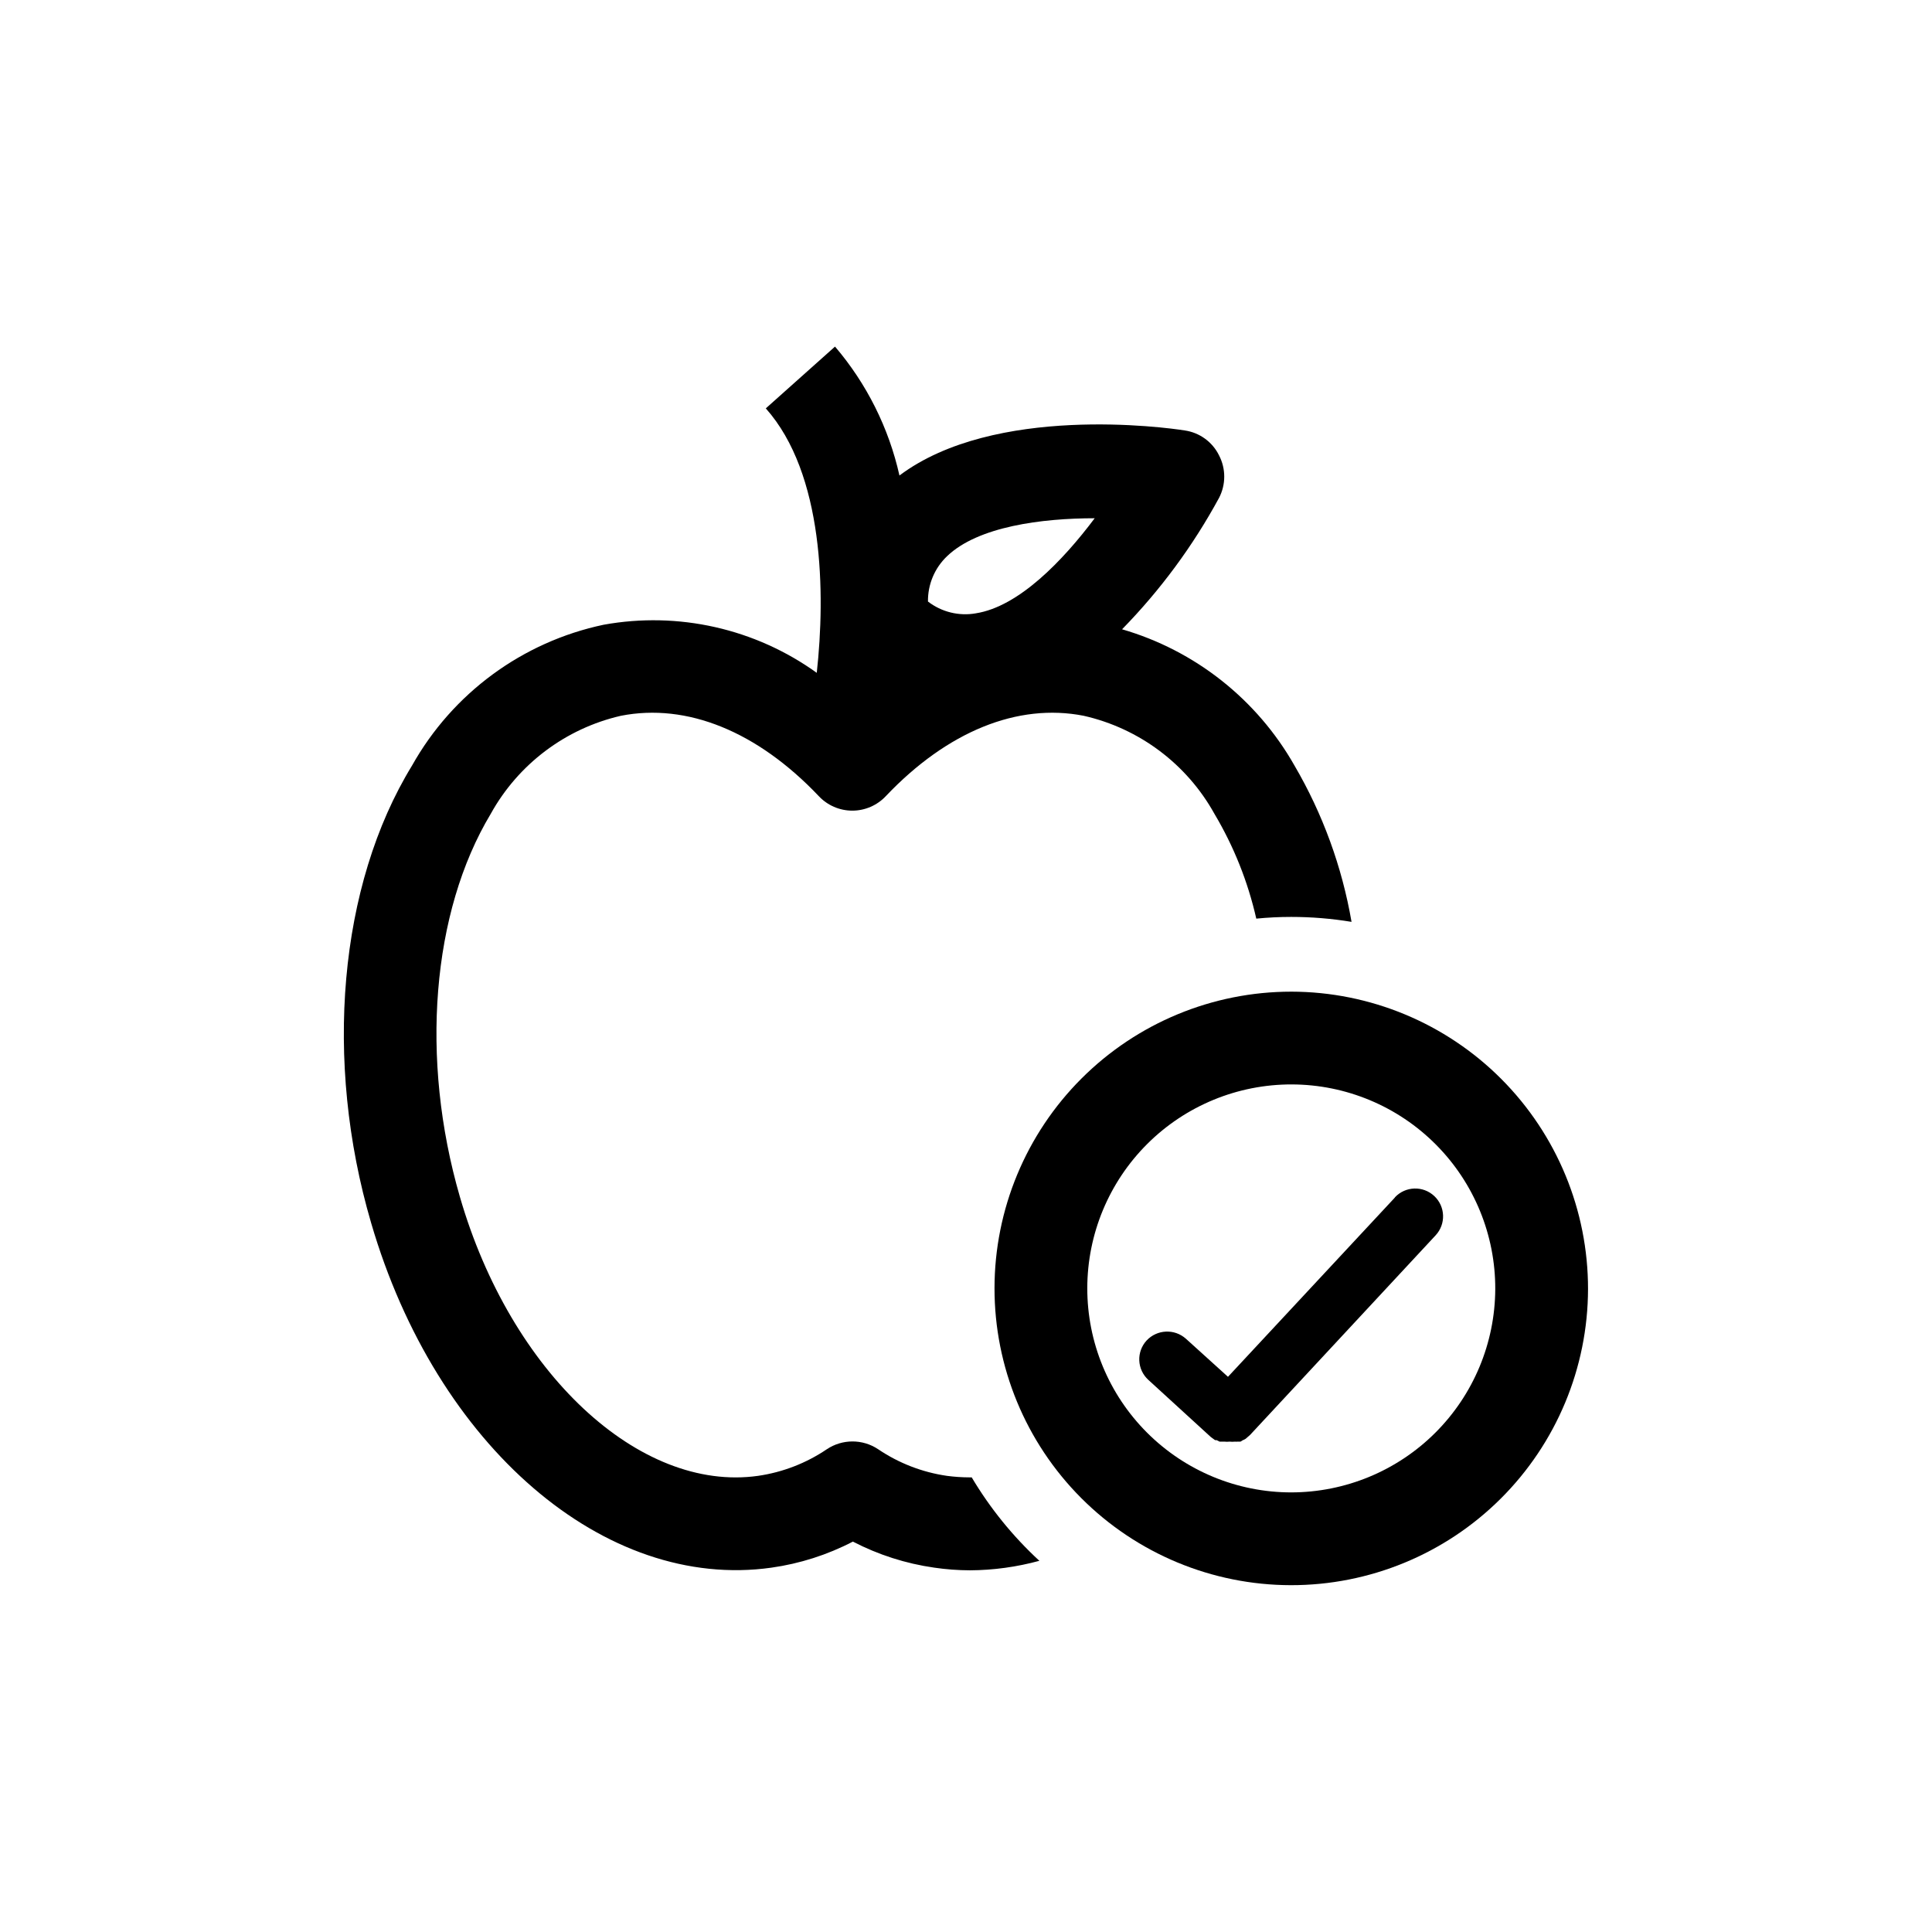
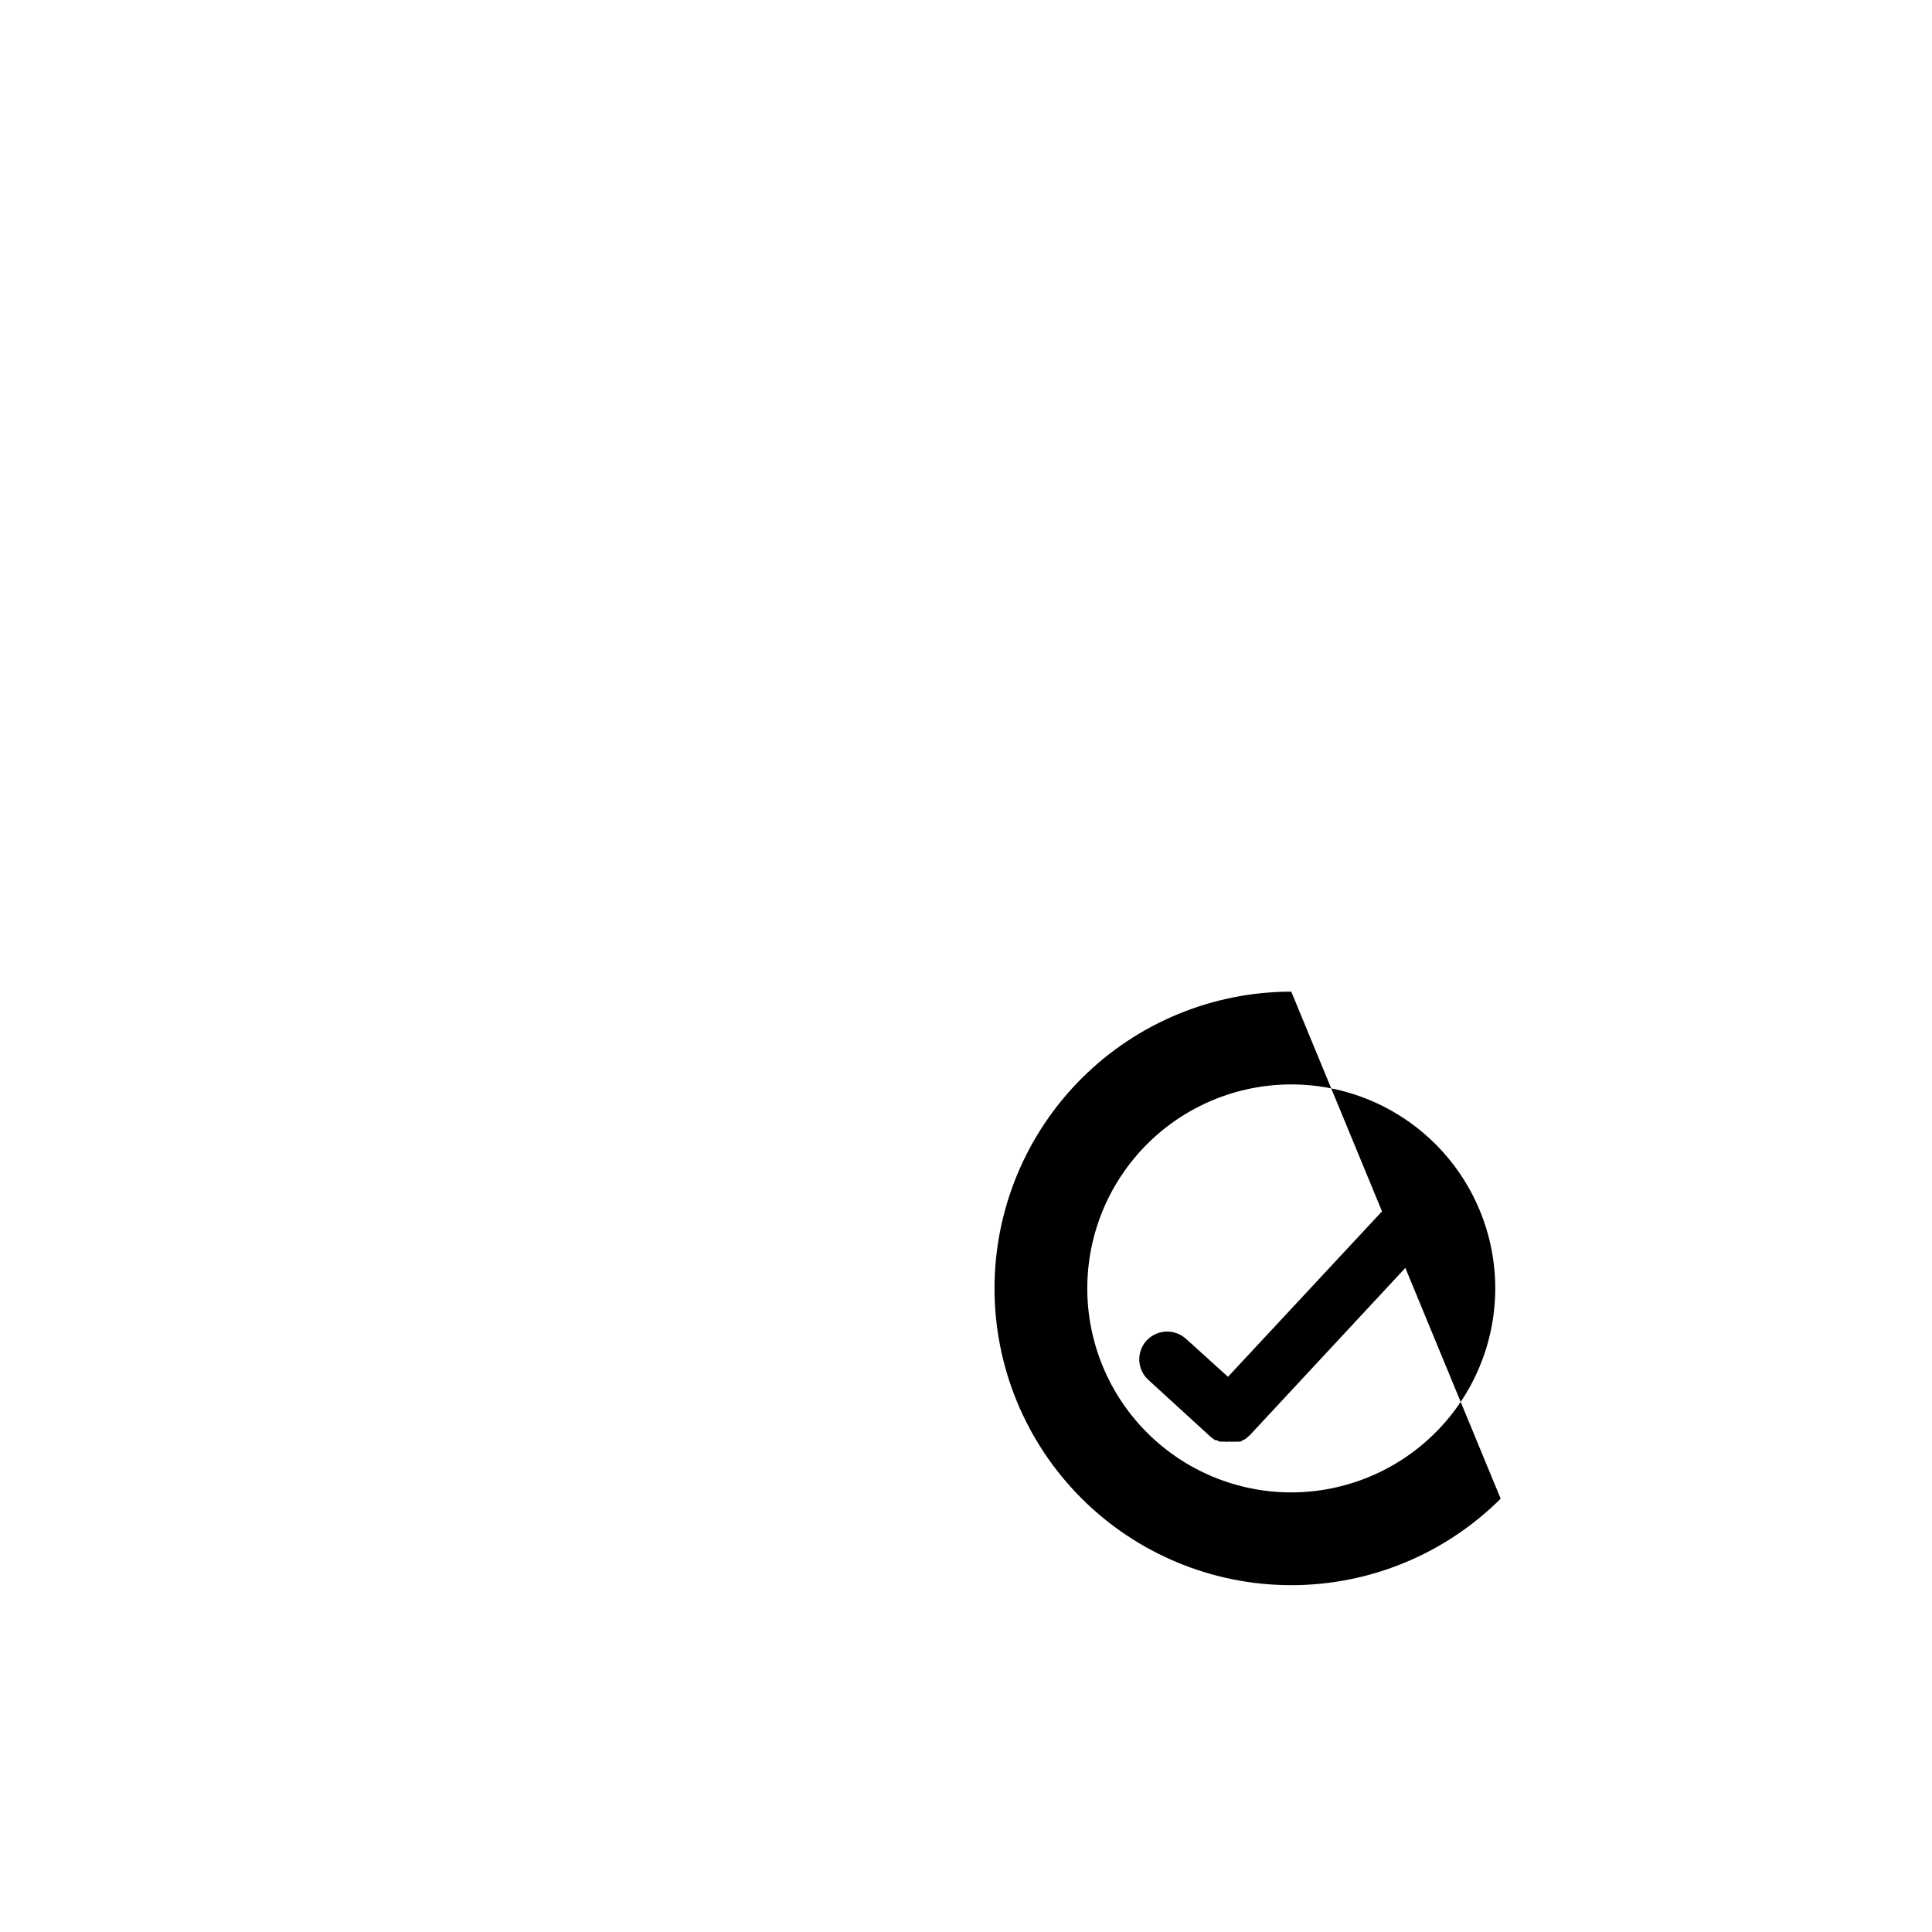
<svg xmlns="http://www.w3.org/2000/svg" fill="#000000" width="800px" height="800px" version="1.1" viewBox="144 144 512 512">
  <g>
-     <path d="m401.51 535.52h-0.555c-2.008-0.004-4.008-0.141-5.996-0.402-6.535-0.945-12.77-3.356-18.238-7.055-4.117-2.75-9.484-2.75-13.602 0-5.469 3.699-11.707 6.109-18.238 7.055-31.488 4.434-65.496-27.305-78.996-73.91-10.633-36.625-7.457-75.52 8.16-101.52 7.289-13.176 19.836-22.629 34.512-26 17.48-3.426 36.125 4.133 52.395 21.262 2.305 2.473 5.535 3.879 8.918 3.879 3.383 0 6.609-1.406 8.918-3.879 16.273-17.129 34.914-24.688 52.395-21.262 14.73 3.332 27.34 12.789 34.664 26 5.125 8.613 8.863 17.98 11.082 27.758 3.074-0.301 6.144-0.453 9.27-0.453 5.352 0 10.691 0.438 15.973 1.309-2.519-14.598-7.637-28.625-15.113-41.41-9.945-17.539-26.34-30.5-45.699-36.125 10.133-10.363 18.781-22.078 25.695-34.812 1.84-3.539 1.84-7.75 0-11.285-1.762-3.574-5.176-6.043-9.117-6.602-5.039-0.805-50.383-6.953-75.57 11.941h-0.004c-2.824-12.605-8.688-24.332-17.078-34.16l-18.34 16.375c15.418 17.332 15.82 49.121 13.504 70.078v0.004c-16.32-11.727-36.703-16.328-56.477-12.746-21.52 4.539-40.031 18.148-50.785 37.332-19.445 31.738-23.426 78.289-10.832 121.21 17.281 59.199 61.918 97.59 106.1 91.34 7.527-1.062 14.82-3.394 21.566-6.902 6.746 3.5 14.035 5.832 21.562 6.902 3.137 0.461 6.301 0.695 9.469 0.707 6.215-0.035 12.398-0.883 18.391-2.519-7.016-6.465-13.059-13.918-17.934-22.117zm-6.551-244.1c8.211-7.91 25.191-10.078 39.145-10.078-8.465 11.285-20.152 23.426-31.488 25.191v0.004c-4.481 0.793-9.09-0.344-12.695-3.125-0.059-4.523 1.766-8.867 5.039-11.992z" />
-     <path d="m486.2 406.8c-20.844 0-40.84 8.277-55.586 23.012-14.746 14.734-23.039 34.719-23.059 55.566-0.016 20.844 8.242 40.844 22.965 55.605 14.723 14.758 34.699 23.07 55.547 23.105s40.855-8.207 55.625-22.918c14.773-14.707 23.102-34.68 23.152-55.527 0.027-20.883-8.242-40.922-22.992-55.711-14.75-14.785-34.766-23.105-55.652-23.133zm0 132.7c-14.348 0-28.109-5.707-38.246-15.859-10.141-10.152-15.828-23.918-15.812-38.266 0.02-14.352 5.742-28.105 15.906-38.23 10.164-10.129 23.938-15.797 38.289-15.762 14.348 0.035 28.094 5.773 38.207 15.953 10.117 10.176 15.77 23.957 15.715 38.305-0.066 14.301-5.789 27.992-15.918 38.082-10.129 10.09-23.84 15.762-38.141 15.777z" />
+     <path d="m486.2 406.8c-20.844 0-40.84 8.277-55.586 23.012-14.746 14.734-23.039 34.719-23.059 55.566-0.016 20.844 8.242 40.844 22.965 55.605 14.723 14.758 34.699 23.07 55.547 23.105s40.855-8.207 55.625-22.918zm0 132.7c-14.348 0-28.109-5.707-38.246-15.859-10.141-10.152-15.828-23.918-15.812-38.266 0.02-14.352 5.742-28.105 15.906-38.23 10.164-10.129 23.938-15.797 38.289-15.762 14.348 0.035 28.094 5.773 38.207 15.953 10.117 10.176 15.77 23.957 15.715 38.305-0.066 14.301-5.789 27.992-15.918 38.082-10.129 10.09-23.84 15.762-38.141 15.777z" />
    <path d="m513.66 461.36-44.234 47.508-11.133-10.078v0.004c-3.019-2.715-7.656-2.512-10.43 0.453-1.328 1.438-2.027 3.352-1.941 5.309 0.082 1.957 0.945 3.801 2.394 5.121l16.523 15.113 0.402 0.301 0.754 0.555h0.402l0.805 0.402h1.316c0.438 0.051 0.875 0.051 1.312 0 0.5 0.051 1.008 0.051 1.512 0 0.184 0.031 0.367 0.031 0.551 0h0.855l0.555-0.352h0.004c0.281-0.105 0.551-0.238 0.805-0.402l0.402-0.352 0.754-0.656 49.172-52.898 0.004-0.004c2.781-2.977 2.621-7.644-0.355-10.426-2.977-2.785-7.644-2.625-10.43 0.352z" />
  </g>
</svg>